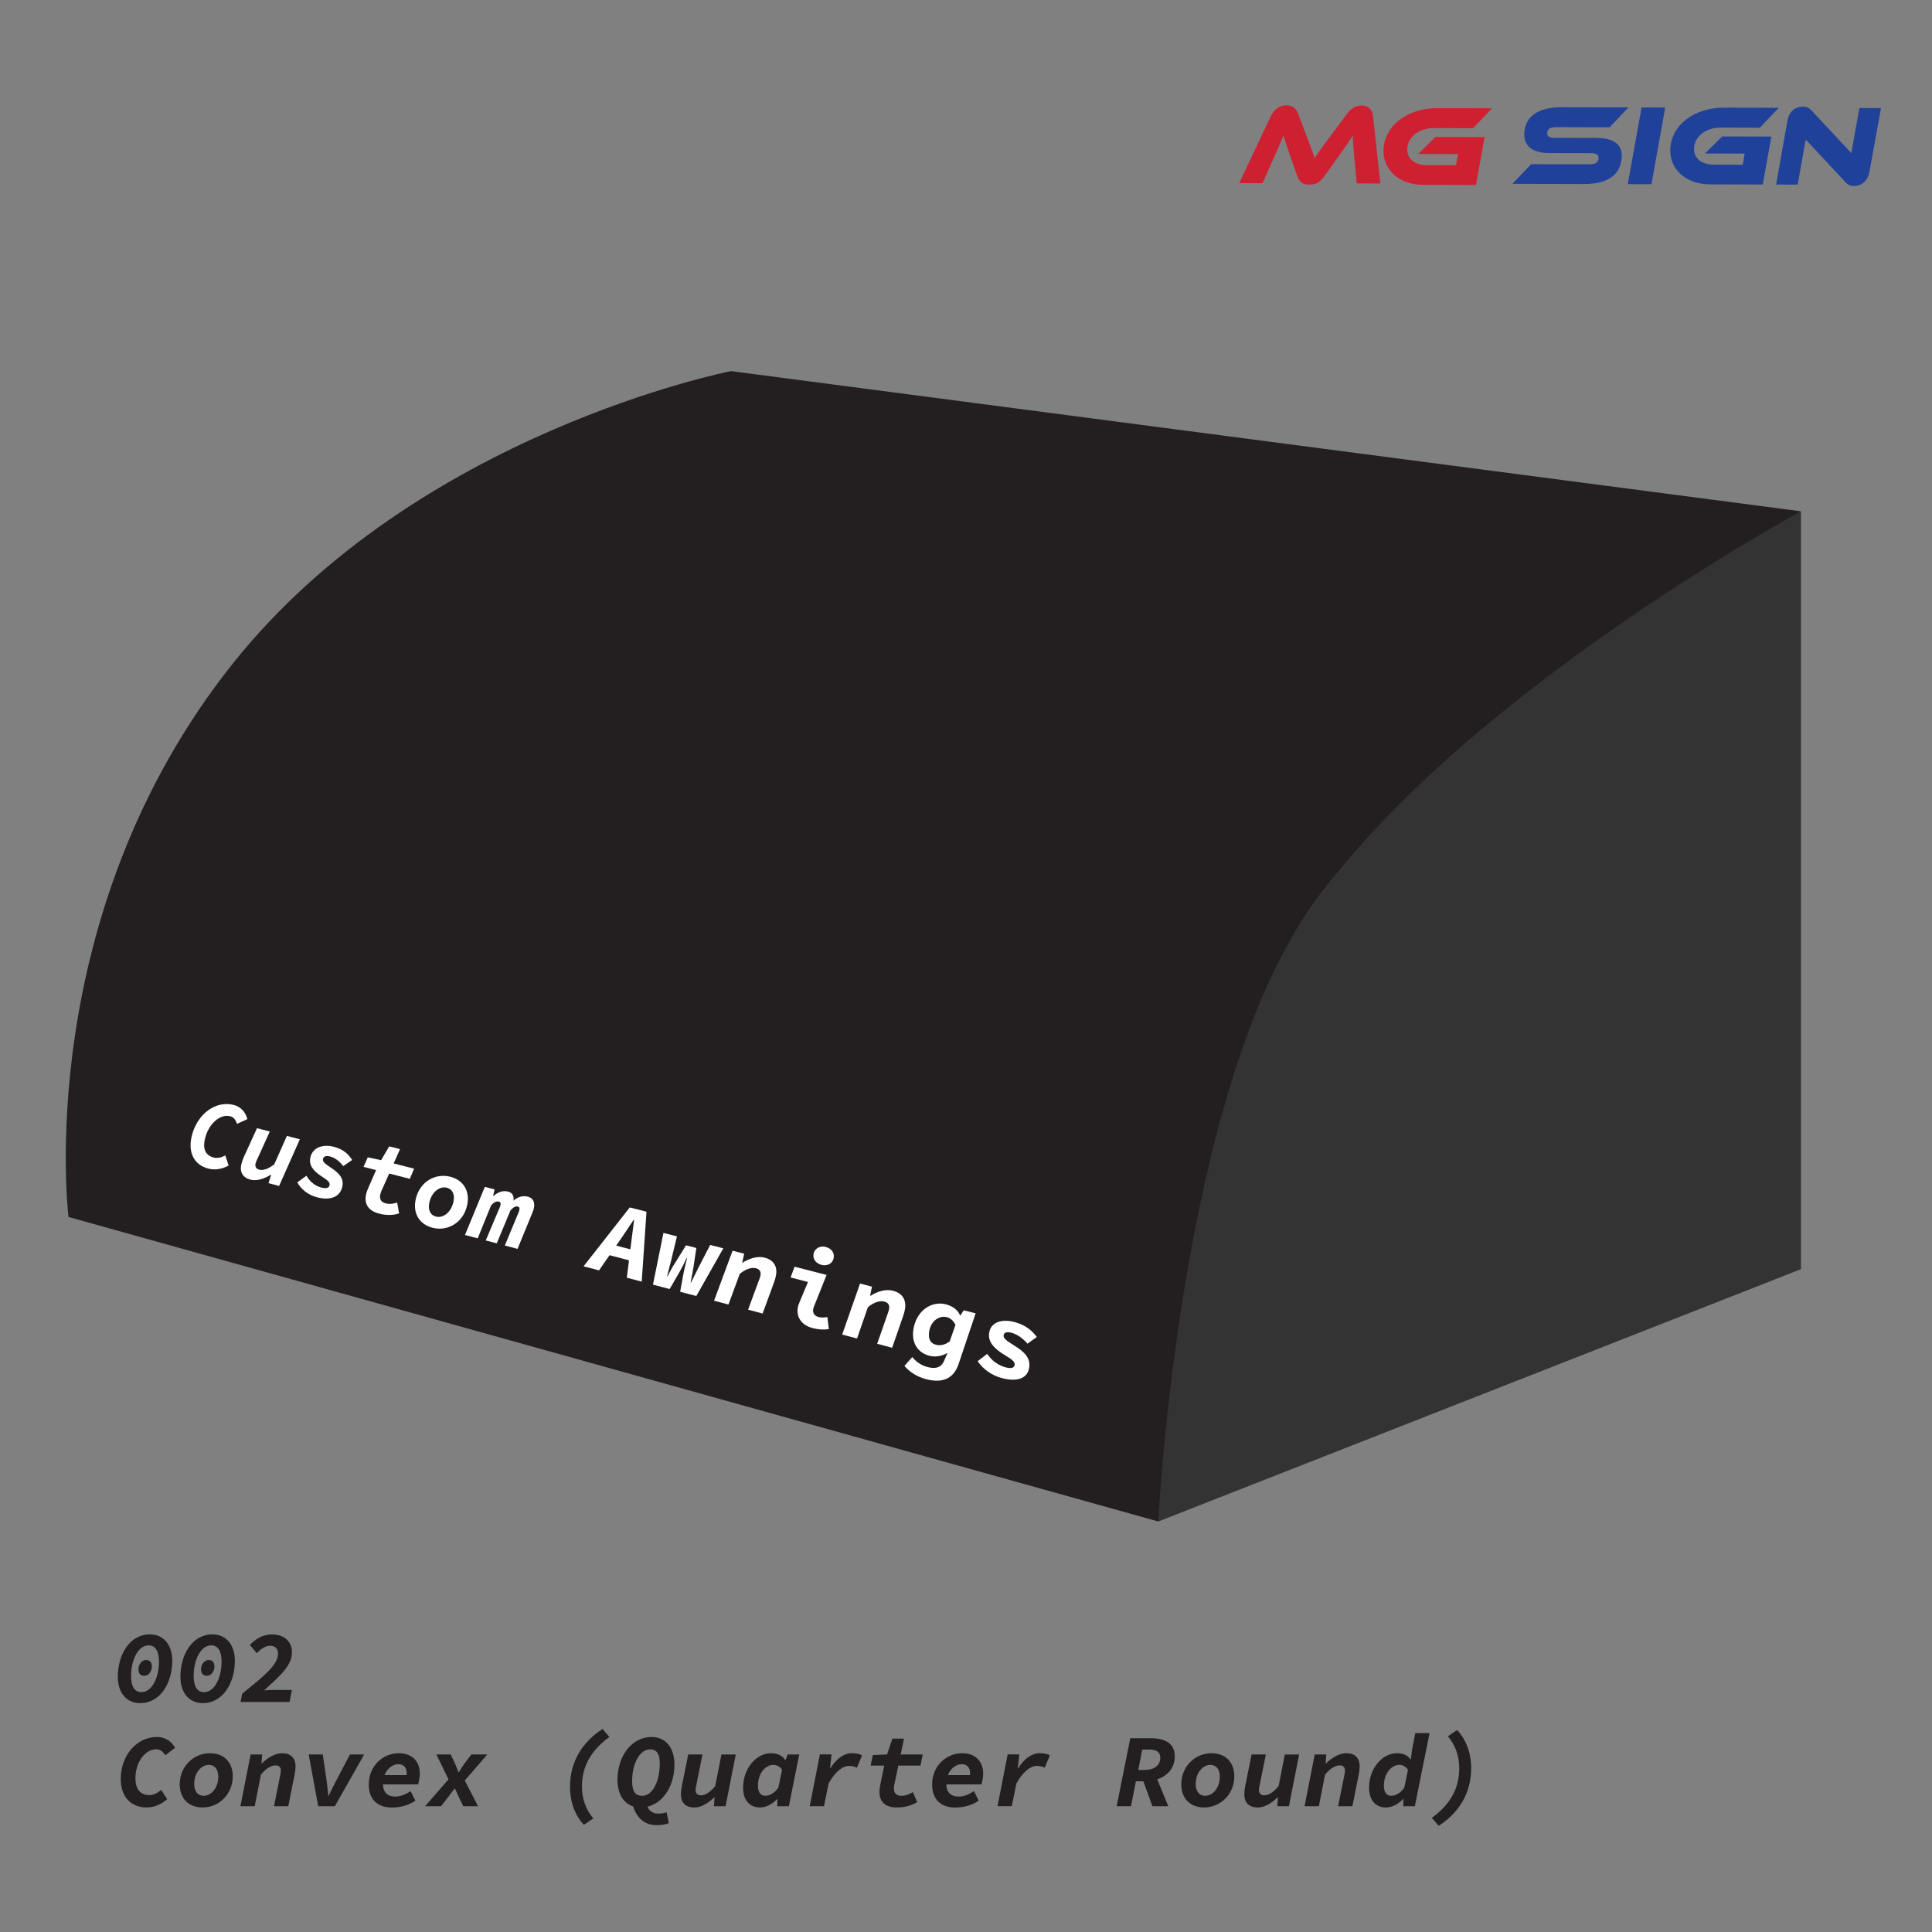
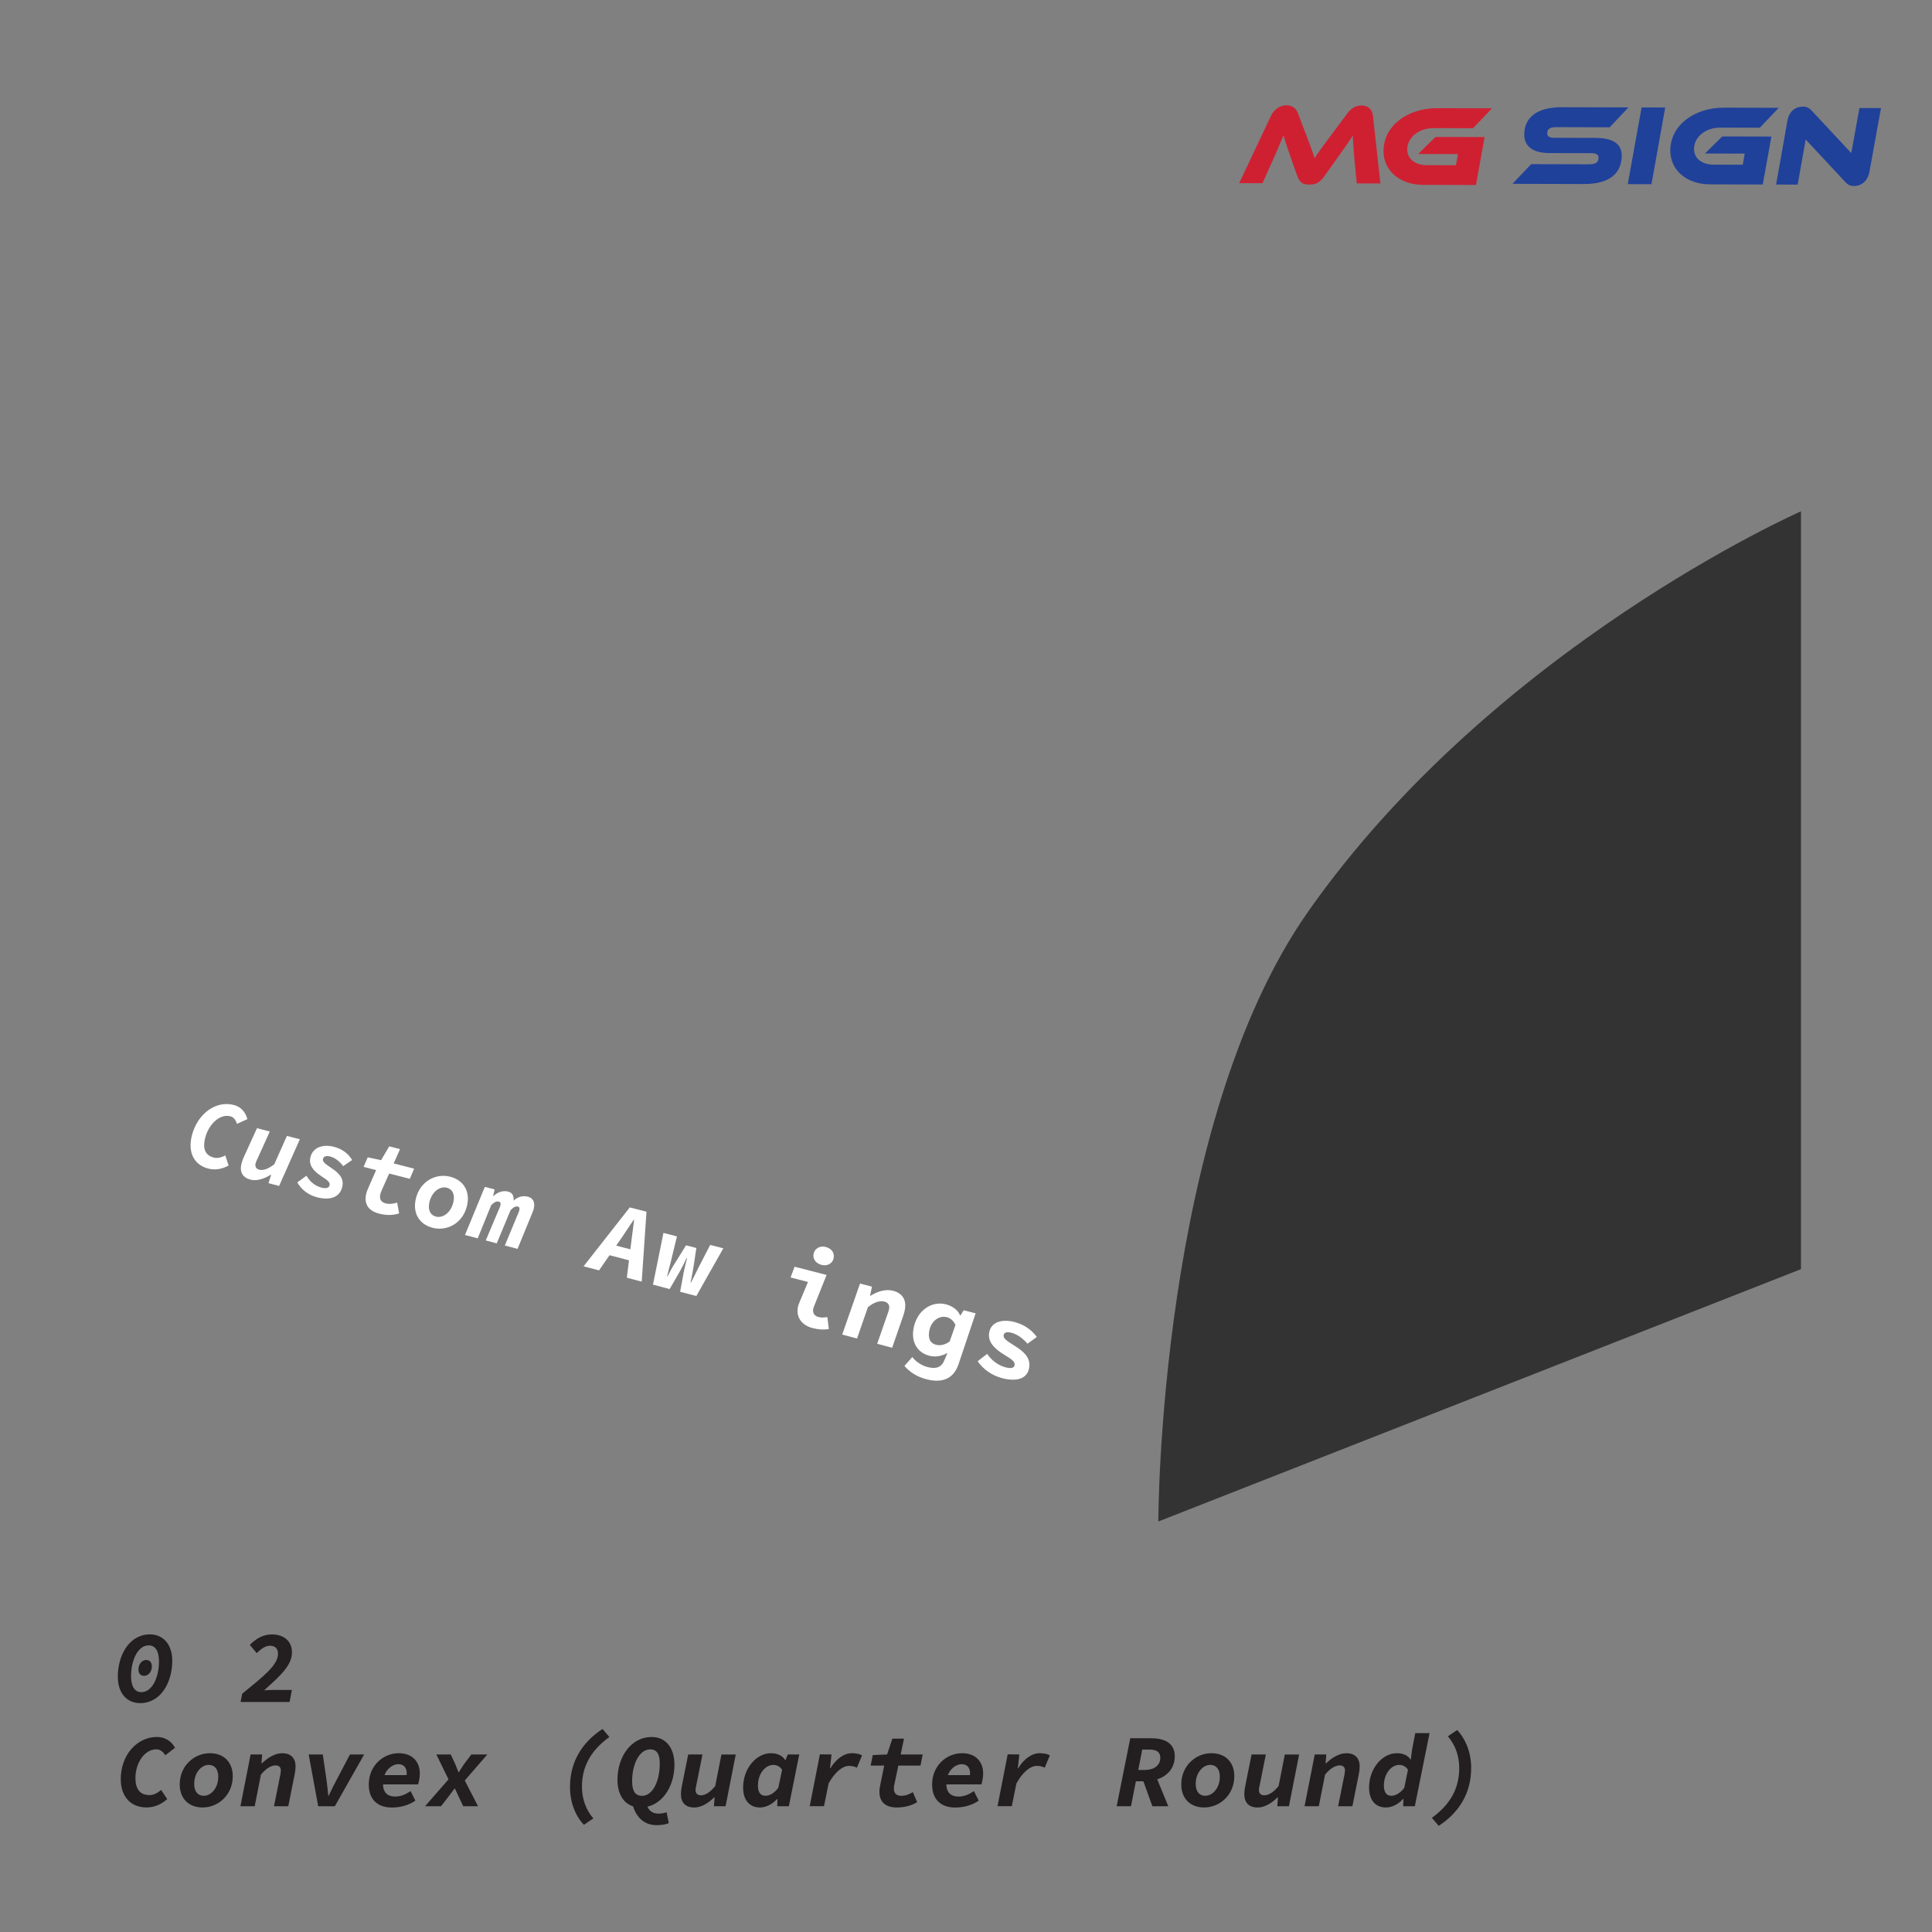
<svg xmlns="http://www.w3.org/2000/svg" id="Layer_1" data-name="Layer 1" viewBox="0 0 800 800">
  <rect x="0" y="0" width="800" height="800" fill="#808080" stroke="none" />
  <defs>
    <style>
      .cls-1 {
        fill: #231f20;
      }

      .cls-2 {
        fill: #fff;
      }

      .cls-3 {
        fill: #1f419a;
      }

      .cls-4 {
        fill: #333;
      }

      .cls-5 {
        fill: #cf2032;
      }
    </style>
  </defs>
  <g>
    <g>
      <path class="cls-3" d="M660.99,57.12c6.89.02,10.54,2.5,10.53,7.25-.02,6.88-4.35,11.86-15.66,11.83l-29.59-.08,7.76-8.15,24.08.06c2.66,0,3.8-.84,3.81-2.7,0-1.28-.99-1.9-2.99-1.91l-17.34-.04c-7.22-.02-10.44-3.07-10.43-7.67.02-6.46,4.45-11.34,15.56-11.31l27.6.07-7.81,8.24-22.04-.06c-2.66,0-3.8.7-3.8,2.6,0,1.28.99,1.81,3.04,1.81l17.29.04Z" />
      <path class="cls-3" d="M683.85,76.28l-9.83-.03,5.73-31.76,9.78.03-5.69,31.76Z" />
      <path class="cls-3" d="M713.16,56.5l20.33.05-3.57,19.85-21.8-.06c-9.93-.03-16.51-6.03-16.49-14.05.03-10.45,10.02-17.74,22.18-17.71l22.75.06-7.86,8.24-16.39-.04c-5.84-.02-10.84,3.72-10.85,8.81-.01,3.94,3.22,6.52,8.11,6.53l12.06.03.82-4.61-16.48-.04,7.19-7.06Z" />
      <path class="cls-3" d="M764.04,75.3l-16.34-17.52-3.32,18.66-8.93-.02,4.67-26.35c.72-4.23,3.53-5.93,6.47-5.92,1.19,0,2.37.29,3.65,1.72l16.34,17.52,3.37-18.66,8.93.02-4.77,26.3c-.77,4.23-3.58,5.97-6.43,5.97-1.33,0-2.33-.29-3.65-1.72Z" />
    </g>
    <path class="cls-5" d="M594.41,56.71l20.33.05-3.57,19.85-21.8-.06c-9.93-.03-16.51-6.03-16.49-14.05.03-10.45,10.02-17.74,22.18-17.71l22.75.06-7.86,8.24-16.39-.04c-5.84-.02-10.84,3.72-10.85,8.81-.01,3.94,3.22,6.52,8.11,6.53l12.06.03.82-4.61-16.48-.04,7.19-7.06Z" />
    <path class="cls-5" d="M540.92,55.96c1.65,4.32,2.74,7.37,3.44,9.51,1.43-2.23,3.1-4.55,6.77-9.43l6.72-9.01c1.48-1.99,3.38-3.36,5.99-3.36,2.47,0,4.37,1.43,4.69,4.38l3.06,27.93-9.78-.03-1.07-11.07c-.32-3.61-.51-6.17-.55-8.74-1.43,2.23-3.1,4.64-6.06,8.77l-5.67,7.96c-2.24,3.13-3.9,3.55-6.28,3.55-2.37,0-3.89-.44-5.02-3.57l-2.83-8.04c-1.56-4.37-2.26-6.61-2.87-8.74-.96,2.32-2.25,5.36-3.73,8.73l-4.97,11.06-9.64-.02,13.18-27.89c1.43-2.94,3.91-4.36,6.38-4.35,2.51,0,3.98,1.29,4.79,3.38l3.44,8.99Z" />
  </g>
  <g>
    <path class="cls-1" d="M48.78,694.36c0-9.23,4.9-17.6,13.28-17.6,5.59,0,9.27,4.25,9.27,10.9,0,9.21-4.92,17.57-13.29,17.57-5.59,0-9.25-4.23-9.25-10.88ZM65.83,688.06c0-4.29-1.43-6.75-4.28-6.75-4.49,0-7.28,6.26-7.28,12.64,0,4.29,1.43,6.74,4.28,6.74,4.49,0,7.28-6.24,7.28-12.63ZM57.33,691.25c0-2.08,1.36-3.88,3.2-3.88,1.49,0,2.35,1,2.35,2.67,0,2.08-1.36,3.88-3.2,3.88-1.49,0-2.35-1-2.35-2.67Z" />
-     <path class="cls-1" d="M74.7,694.36c0-9.23,4.9-17.6,13.28-17.6,5.59,0,9.27,4.25,9.27,10.9,0,9.21-4.92,17.57-13.29,17.57-5.59,0-9.25-4.23-9.25-10.88ZM91.75,688.06c0-4.29-1.43-6.75-4.28-6.75-4.49,0-7.28,6.26-7.28,12.64,0,4.29,1.43,6.74,4.28,6.74,4.49,0,7.28-6.24,7.28-12.63ZM83.25,691.25c0-2.08,1.36-3.88,3.2-3.88,1.49,0,2.35,1,2.35,2.67,0,2.08-1.36,3.88-3.2,3.88-1.49,0-2.35-1-2.35-2.67Z" />
    <path class="cls-1" d="M100.26,701.36c8.89-7.28,14.86-11.85,14.86-16.61,0-2-1.13-3.28-3.33-3.28-1.76,0-3.54,1.11-5.48,3.07l-2.86-3.42c2.54-2.57,5.44-4.34,9.12-4.34,5.14,0,8.33,2.94,8.33,7.4,0,5.51-4.96,9.77-11.53,15.76,1.78-.17,3.75-.17,5.31-.17h6.18l-.95,4.97h-20.29l.66-3.36Z" />
    <path class="cls-1" d="M50,736.64c0-9.72,6.56-17.4,14.99-17.4,3.27,0,5.92,1.67,7.5,4.47l-4.04,3.11c-1.05-1.64-2.22-2.46-3.75-2.46-4.81,0-8.62,5.61-8.62,11.88,0,4.36,1.72,7.07,5.87,7.07,1.67,0,3.34-.89,4.79-2.13l2.49,3.78c-1.71,1.56-4.69,3.47-8.51,3.47-6.54,0-10.72-4.42-10.72-11.79Z" />
    <path class="cls-1" d="M74.42,738.89c0-7.72,6-12.92,12.47-12.92,5.89,0,9.49,3.79,9.49,9.54,0,7.72-6,12.92-12.46,12.92-5.9,0-9.5-3.79-9.5-9.54ZM90.39,735.7c0-3.13-1.52-4.9-3.94-4.9-3.11,0-6.04,3.27-6.04,7.9,0,3.13,1.52,4.9,3.94,4.9,3.11,0,6.04-3.27,6.04-7.9Z" />
    <path class="cls-1" d="M103.75,726.49h4.79l-.25,3.68h.17c2.14-2.13,5.32-4.2,8.36-4.2,3.59,0,5.56,1.95,5.56,5.51,0,1.02-.14,2.13-.36,3.21l-2.65,13.23h-5.91l2.51-12.52c.19-.86.33-1.58.33-2.22,0-1.45-.79-2.17-2.2-2.17-1.81,0-4.05,1.33-6.06,3.84l-2.57,13.07h-5.91l4.21-21.43Z" />
    <path class="cls-1" d="M127.82,726.49h5.84l1.54,10.56c.31,2.14.51,4.31.74,6.52h.17c.96-2.13,2.11-4.37,3.25-6.53l5.55-10.55h5.88l-12.14,21.43h-6.89l-3.94-21.43Z" />
    <path class="cls-1" d="M152.7,738.93c0-7.72,5.87-12.96,12.43-12.96,5.55,0,8.71,3.44,8.71,8.42,0,1.78-.47,3.76-.72,4.48h-16.01l.65-3.84h12.09l-1.69.9c.14-.51.26-1.11.26-1.66,0-2.44-1.35-3.75-3.46-3.75-2.75,0-6.36,2.69-6.36,8.19,0,3.86,2.26,5.21,5,5.21,2.45,0,4.45-.95,6.42-2.25l1.97,3.93c-2.52,1.78-5.93,2.86-9.76,2.86-5.5,0-9.53-3.01-9.53-9.51Z" />
    <path class="cls-1" d="M185.72,736.8l-5.03-10.31h5.95l1.76,3.75c.36.82,1.15,2.77,1.44,3.58h.17c.43-.75,1.84-2.91,2.31-3.58l2.86-3.75h6.61l-9.34,10.77,5.49,10.66h-6.11l-1.85-3.83c-.36-.83-1.12-2.45-1.56-3.41h-.25c-.71.99-1.94,2.57-2.55,3.38l-3,3.86h-6.61l9.7-11.12Z" />
    <path class="cls-1" d="M236.03,739.89c0-10.45,5.08-18.49,13.46-23.96l2.84,3.32c-8.11,5.88-11.36,12.7-11.36,20.61,0,5.05,1.67,9.54,4.71,13.11l-3.9,2.64c-3.57-3.75-5.76-9.34-5.76-15.73Z" />
    <path class="cls-1" d="M255.68,736.97c0-9.68,5.78-17.72,14.12-17.72,5.82,0,9.47,4.36,9.47,11.47,0,9.68-5.73,17.72-14.05,17.72-5.85,0-9.54-4.37-9.54-11.47ZM273.2,730.17c0-3.88-1.26-5.8-3.98-5.8-4.39,0-7.47,5.98-7.47,13.13,0,4.19,1.29,6.11,4.13,6.11,4.31,0,7.32-5.9,7.32-13.44ZM261.8,746.73l5.91.05c.54,2.87,2.44,4.2,4.92,4.2,1.5,0,2.55-.28,3.39-.57l.92,4.52c-.94.43-2.79.83-5,.83-4.89,0-8.62-2.86-10.14-9.02Z" />
    <path class="cls-1" d="M281.96,742.93c0-1.02.13-2.13.36-3.21l2.65-13.23h5.91l-2.51,12.52c-.18.86-.36,1.54-.36,2.18,0,1.45.82,2.21,2.24,2.21,1.81,0,3.9-1.34,5.91-3.84l2.57-13.06h5.93l-4.22,21.43h-4.82l.28-3.68h-.17c-2.13,2.12-5.18,4.2-8.21,4.2-3.59,0-5.56-1.95-5.56-5.51Z" />
    <path class="cls-1" d="M307.71,740.15c0-7.83,5.42-14.18,11.5-14.18,2.82,0,4.88,1.1,5.89,2.81h.17l.93-2.29h4.75l-4.3,21.43h-4.81l.08-2.95h-.17c-2.05,2.18-4.62,3.47-7.03,3.47-4.29,0-7.02-2.96-7.02-8.28ZM322.28,740.29l1.57-7.45c-.83-1.42-2.38-2.04-3.58-2.04-3.45,0-6.43,3.71-6.43,8.58,0,2.93,1.21,4.22,3.08,4.22,1.63,0,3.67-1.01,5.36-3.31Z" />
    <path class="cls-1" d="M339.5,726.44l4.82.04-.63,5.72h.17c2.28-3.8,5.59-6.24,8.86-6.24,1.88,0,3.4.36,4.23.92l-2.12,5.09c-.99-.52-2.02-.75-3.28-.75-2.83,0-5.96,2.79-8.43,7.23l-1.92,9.45h-5.91l4.21-21.47Z" />
    <path class="cls-1" d="M364.14,741.96c0-.88.1-1.67.35-2.81l1.64-8.05h-5.62l.88-4.36,5.93-.25,2.19-6.55h4.82l-1.38,6.55h9.11l-.9,4.61h-9.18l-1.65,7.83c-.17.78-.19,1.18-.19,1.65,0,2.18,1.26,3.03,3.08,3.03s3.46-.74,4.76-1.54l1.8,4.13c-1.91,1.28-5.04,2.24-8.35,2.24-5.09,0-7.27-2.54-7.27-6.47Z" />
    <path class="cls-1" d="M385.97,738.93c0-7.72,5.87-12.96,12.43-12.96,5.55,0,8.71,3.44,8.71,8.42,0,1.78-.47,3.76-.72,4.48h-16.01l.65-3.84h12.09l-1.69.9c.14-.51.26-1.11.26-1.66,0-2.44-1.35-3.75-3.46-3.75-2.75,0-6.36,2.69-6.36,8.19,0,3.86,2.26,5.21,5,5.21,2.45,0,4.45-.95,6.42-2.25l1.97,3.93c-2.52,1.78-5.93,2.86-9.76,2.86-5.51,0-9.53-3.01-9.53-9.51Z" />
    <path class="cls-1" d="M417.26,726.44l4.82.04-.63,5.72h.17c2.28-3.8,5.59-6.24,8.86-6.24,1.88,0,3.4.36,4.23.92l-2.12,5.09c-.99-.52-2.02-.75-3.28-.75-2.83,0-5.96,2.79-8.43,7.23l-1.92,9.45h-5.91l4.21-21.47Z" />
    <path class="cls-1" d="M468.03,719.77h8.61c5.53,0,9.81,1.95,9.81,7.46,0,7.12-6.25,10.37-12.46,10.37h-3.64l-2.03,10.33h-5.94l5.64-28.15ZM473.93,732.9c4.17,0,6.52-2.02,6.52-5.07,0-2.36-1.6-3.38-4.62-3.38h-2.85l-1.65,8.46h2.6ZM478.08,734.1l5.68,13.82h-6.58l-4.1-11.34,4.99-2.47Z" />
    <path class="cls-1" d="M489.14,738.89c0-7.72,6-12.92,12.47-12.92,5.89,0,9.49,3.79,9.49,9.54,0,7.72-6,12.92-12.46,12.92-5.9,0-9.5-3.79-9.5-9.54ZM505.1,735.7c0-3.13-1.52-4.9-3.94-4.9-3.11,0-6.04,3.27-6.04,7.9,0,3.13,1.52,4.9,3.94,4.9,3.11,0,6.04-3.27,6.04-7.9Z" />
    <path class="cls-1" d="M515.24,742.93c0-1.02.13-2.13.36-3.21l2.65-13.23h5.91l-2.51,12.52c-.18.86-.36,1.54-.36,2.18,0,1.45.82,2.21,2.24,2.21,1.81,0,3.9-1.34,5.91-3.84l2.57-13.06h5.93l-4.22,21.43h-4.82l.28-3.68h-.17c-2.13,2.12-5.18,4.2-8.21,4.2-3.59,0-5.56-1.95-5.56-5.51Z" />
    <path class="cls-1" d="M544.38,726.49h4.79l-.25,3.68h.17c2.14-2.13,5.32-4.2,8.36-4.2,3.59,0,5.56,1.95,5.56,5.51,0,1.02-.14,2.13-.36,3.21l-2.65,13.23h-5.91l2.51-12.52c.18-.86.33-1.58.33-2.22,0-1.45-.79-2.17-2.2-2.17-1.81,0-4.05,1.33-6.06,3.84l-2.57,13.07h-5.91l4.21-21.43Z" />
    <path class="cls-1" d="M566.91,740.15c0-7.83,5.42-14.18,11.5-14.18,2.82,0,4.6,1.02,5.68,2.6h.1l.52-4.07,1.33-6.84h5.91l-6.1,30.26h-4.81l.08-2.95h-.17c-2.05,2.18-4.62,3.47-7.07,3.47-4.26,0-6.98-2.96-6.98-8.28ZM581.47,740.29l1.54-7.45c-.83-1.42-2.35-2.04-3.55-2.04-3.45,0-6.43,3.71-6.43,8.58,0,2.9,1.21,4.22,3.08,4.22,1.63,0,3.67-1.01,5.36-3.31Z" />
    <path class="cls-1" d="M592.91,752.72c8.13-5.89,11.32-12.7,11.32-20.61,0-5.09-1.63-9.54-4.69-13.13l3.81-2.62c3.57,3.74,5.83,9.34,5.83,15.73,0,10.45-5.04,18.49-13.44,23.95l-2.84-3.31Z" />
  </g>
  <path class="cls-4" d="M541.62,377.54c77.19-109.94,204.13-165.82,204.13-165.82v313.81l-266.11,104.49s0-164.2,61.99-252.48Z" />
-   <path class="cls-1" d="M479.64,630.02L28.37,503.92s-15.52-124.46,68.19-229.36c76.23-95.52,206.13-120.89,206.13-120.89l443.06,58.05s-143.1,77.28-204.13,165.82c-53.54,77.68-61.99,252.48-61.99,252.48Z" />
  <g>
    <path class="cls-2" d="M79.43,470.27c2.27-9.04,9.86-14.65,17.34-12.74,2.91.74,4.89,2.89,5.67,5.87l-4.32,1.97c-.56-1.77-1.42-2.8-2.79-3.15-4.28-1.1-8.95,3.24-10.41,9.1-1.02,4.09-.11,7.03,3.6,8.01,1.5.39,3.19-.05,4.78-.88l1.36,4.16c-1.9,1.08-5.02,2.18-8.44,1.27-5.85-1.54-8.53-6.68-6.79-13.59Z" />
    <path class="cls-2" d="M99.97,481.93c.23-.97.6-1.99,1.05-2.95l5.39-11.82,5.31,1.37-5.07,11.2c-.36.77-.67,1.37-.82,1.98-.33,1.37.24,2.29,1.52,2.63,1.64.43,3.83-.35,6.22-2.24l5.23-11.74,5.36,1.38-8.59,19.34-4.39-1.16,1.09-3.45-.16-.04c-2.41,1.51-5.65,2.77-8.39,2.04-3.25-.86-4.57-3.18-3.75-6.55Z" />
    <path class="cls-2" d="M123.11,489.6l3.79-2.76c1.53,2.69,3.77,4.28,6.2,4.92,1.84.48,3.1.2,3.36-.95.27-1.2-.59-1.96-3.27-3.69-3.66-2.38-5.38-4.77-4.67-7.86.99-4.31,5.36-5.53,9.75-4.4,3.82.98,6.13,3.14,7.54,5.47l-3.71,2.55c-1.28-1.76-3.16-3.42-5.38-4-1.58-.41-2.72-.11-2.98,1.01-.25,1.11.72,1.92,3.5,3.78,3.24,2.16,5.25,4.34,4.5,7.71-1.05,4.67-5.46,5.71-10.51,4.38-3.68-.97-6.55-3.3-8.13-6.15Z" />
    <path class="cls-2" d="M151.6,494.49c.19-.85.44-1.58.92-2.63l3.21-7.34-5.19-1.34,1.73-3.95,5.53,1.17,3.38-5.72,4.46,1.14-2.63,5.93,8.47,2.18-1.79,4.21-8.54-2.21-3.17,7.13c-.32.71-.42,1.1-.52,1.55-.46,2.11.54,3.24,2.23,3.68,1.64.43,3.39.13,4.76-.33l.82,4.46c-2.05.78-5.19.94-8.28.12-4.74-1.25-6.22-4.25-5.39-8.05Z" />
    <path class="cls-2" d="M172.11,496.72c1.58-7.47,8.25-11.03,14.31-9.47,5.54,1.43,8.19,5.98,7.06,11.58-1.53,7.55-8.27,11.17-14.38,9.56-5.57-1.47-8.17-6.06-6.99-11.66ZM187.78,497.53c.62-3.04-.46-5.13-2.74-5.72-2.92-.76-6.33,1.7-7.27,6.2-.64,3.04.44,5.15,2.72,5.75,2.94.77,6.36-1.7,7.29-6.22Z" />
    <path class="cls-2" d="M200.77,491.47l4.04,1.04-.62,2.69.15.04c1.59-1.44,3.7-2.43,6.05-1.83,1.79.46,2.54,1.75,2.23,4.09l-.53.19c2.01-2.08,4.24-2.75,6.52-2.17,1.97.51,2.96,2.12,2.49,4.58-.14.75-.32,1.3-.67,2.12l-6.13,14.91-5.26-1.39,5.74-13.83c.19-.47.25-.72.3-.97.16-.82-.11-1.17-.66-1.32-.94-.24-1.83.24-3.02,1.52l-5.71,13.71-4.55-1.2,5.82-13.78c.19-.47.25-.72.3-.97.16-.81-.15-1.18-.72-1.33-.96-.25-1.92.19-3.17,1.51l-5.56,13.69-5.27-1.39,8.22-19.92Z" />
    <path class="cls-2" d="M260.77,499.97l6.93,1.77-1.98,28.96-6.16-1.63,1.93-15.53c.34-2.81.71-5.54,1.09-8.43l-.17-.04c-1.65,2.46-3.25,4.89-4.96,7.4l-9.41,13.57-6.39-1.69,19.12-24.38ZM251.65,514.87l12.65,3.3-1.77,4.24-12.71-3.33,1.83-4.21Z" />
    <path class="cls-2" d="M274.72,510.52l5.59,1.44-2.48,10.26c-.54,2.08-1.09,4.11-1.59,6.24l.17.04c1.03-2,2.08-3.97,3.29-5.81l4.37-7.03,4.28,1.11-1.19,7.87c-.36,2.15-.75,4.22-1.2,6.37l.17.05c1.07-1.99,1.95-3.92,2.95-5.91l4.99-9.65,5.44,1.4-11.18,19.76-6.7-1.77,1.45-7.9c.38-2,.88-3.77,1.42-6.07l-.17-.04c-1.03,2.16-1.63,3.46-2.91,5.75l-4.13,7.13-6.91-1.82,4.34-21.41Z" />
-     <path class="cls-2" d="M303.35,517.89l4.81,1.24-.83,3.67.17.04c2.49-1.6,6.01-2.88,9.08-2.09,3.63.93,5.33,3.43,4.79,7.06-.16,1.04-.47,2.14-.85,3.18l-4.74,12.91-6.02-1.59,4.5-12.18c.32-.83.58-1.53.67-2.18.22-1.48-.47-2.42-1.89-2.79-1.83-.47-4.3.29-6.72,2.32l-4.67,12.69-5.97-1.58,7.67-20.71Z" />
    <path class="cls-2" d="M330.31,541.69c.12-.86.41-1.67.79-2.56l3.47-8.29-7.21-1.87,1.67-4.45,13.24,3.41-5.22,13.06c-.16.37-.29.74-.34,1.11-.26,1.83.71,2.86,2.29,3.27,1.08.28,2.12.22,3.6.02l.61,4.95c-2.04.31-4.08.28-6.8-.43-4.24-1.12-6.67-4.25-6.09-8.22ZM336.85,519.36c.32-2.22,2.54-3.67,5-3.04,2.24.57,3.7,2.18,3.38,4.4-.33,2.39-2.58,3.68-5.05,3.04-1.99-.51-3.66-2.1-3.33-4.4Z" />
    <path class="cls-2" d="M356.11,531.49l4.95,1.28-.77,3.74.18.05c2.51-1.63,6.09-2.92,9.25-2.11,3.74.96,5.53,3.51,5.06,7.22-.14,1.07-.43,2.19-.8,3.25l-4.56,13.16-6.2-1.64,4.33-12.42c.31-.85.55-1.56.64-2.22.2-1.51-.53-2.47-2-2.85-1.88-.49-4.39.29-6.82,2.35l-4.49,12.94-6.15-1.62,7.38-21.12Z" />
    <path class="cls-2" d="M374.51,565.6l3.24-3.67c1.53,1.95,3.86,3.48,6.2,4.1,2.75.73,5.55.75,6.96-2.5l1.37-3.18-.18-.05c-2,1.24-4.81,1.74-7.32,1.08-4.77-1.26-7.27-5.3-6.63-10.44,1.01-8.03,7.42-12.42,13.51-10.85,2.98.77,5.01,2.47,5.87,4.54l.18.05,1.34-2.13,4.94,1.27-7.08,21.06c-2.29,6.81-7.71,7.73-13.45,6.2-4.13-1.1-6.93-3.15-8.95-5.47ZM393.23,555.49l2.41-6.87c-.86-1.77-2.07-2.82-3.6-3.22-2.99-.78-6.75,1.49-7.34,6.27-.36,2.97.68,4.59,2.89,5.17,1.8.47,3.77,0,5.63-1.35Z" />
    <path class="cls-2" d="M404.83,563.65l3.92-3.03c2.1,3.03,4.86,4.83,7.7,5.58,2.15.57,3.54.27,3.68-1.01.14-1.34-.94-2.2-4.21-4.17-4.47-2.71-6.75-5.41-6.37-8.84.54-4.8,5.33-6.11,10.46-4.78,4.47,1.15,7.39,3.58,9.31,6.21l-3.86,2.79c-1.7-1.99-4.06-3.87-6.65-4.54-1.84-.48-3.1-.16-3.24,1.08-.14,1.23,1.07,2.15,4.49,4.28,3.97,2.45,6.55,4.93,6.16,8.68-.55,5.2-5.42,6.31-11.33,4.75-4.3-1.14-7.88-3.78-10.06-6.99Z" />
  </g>
</svg>